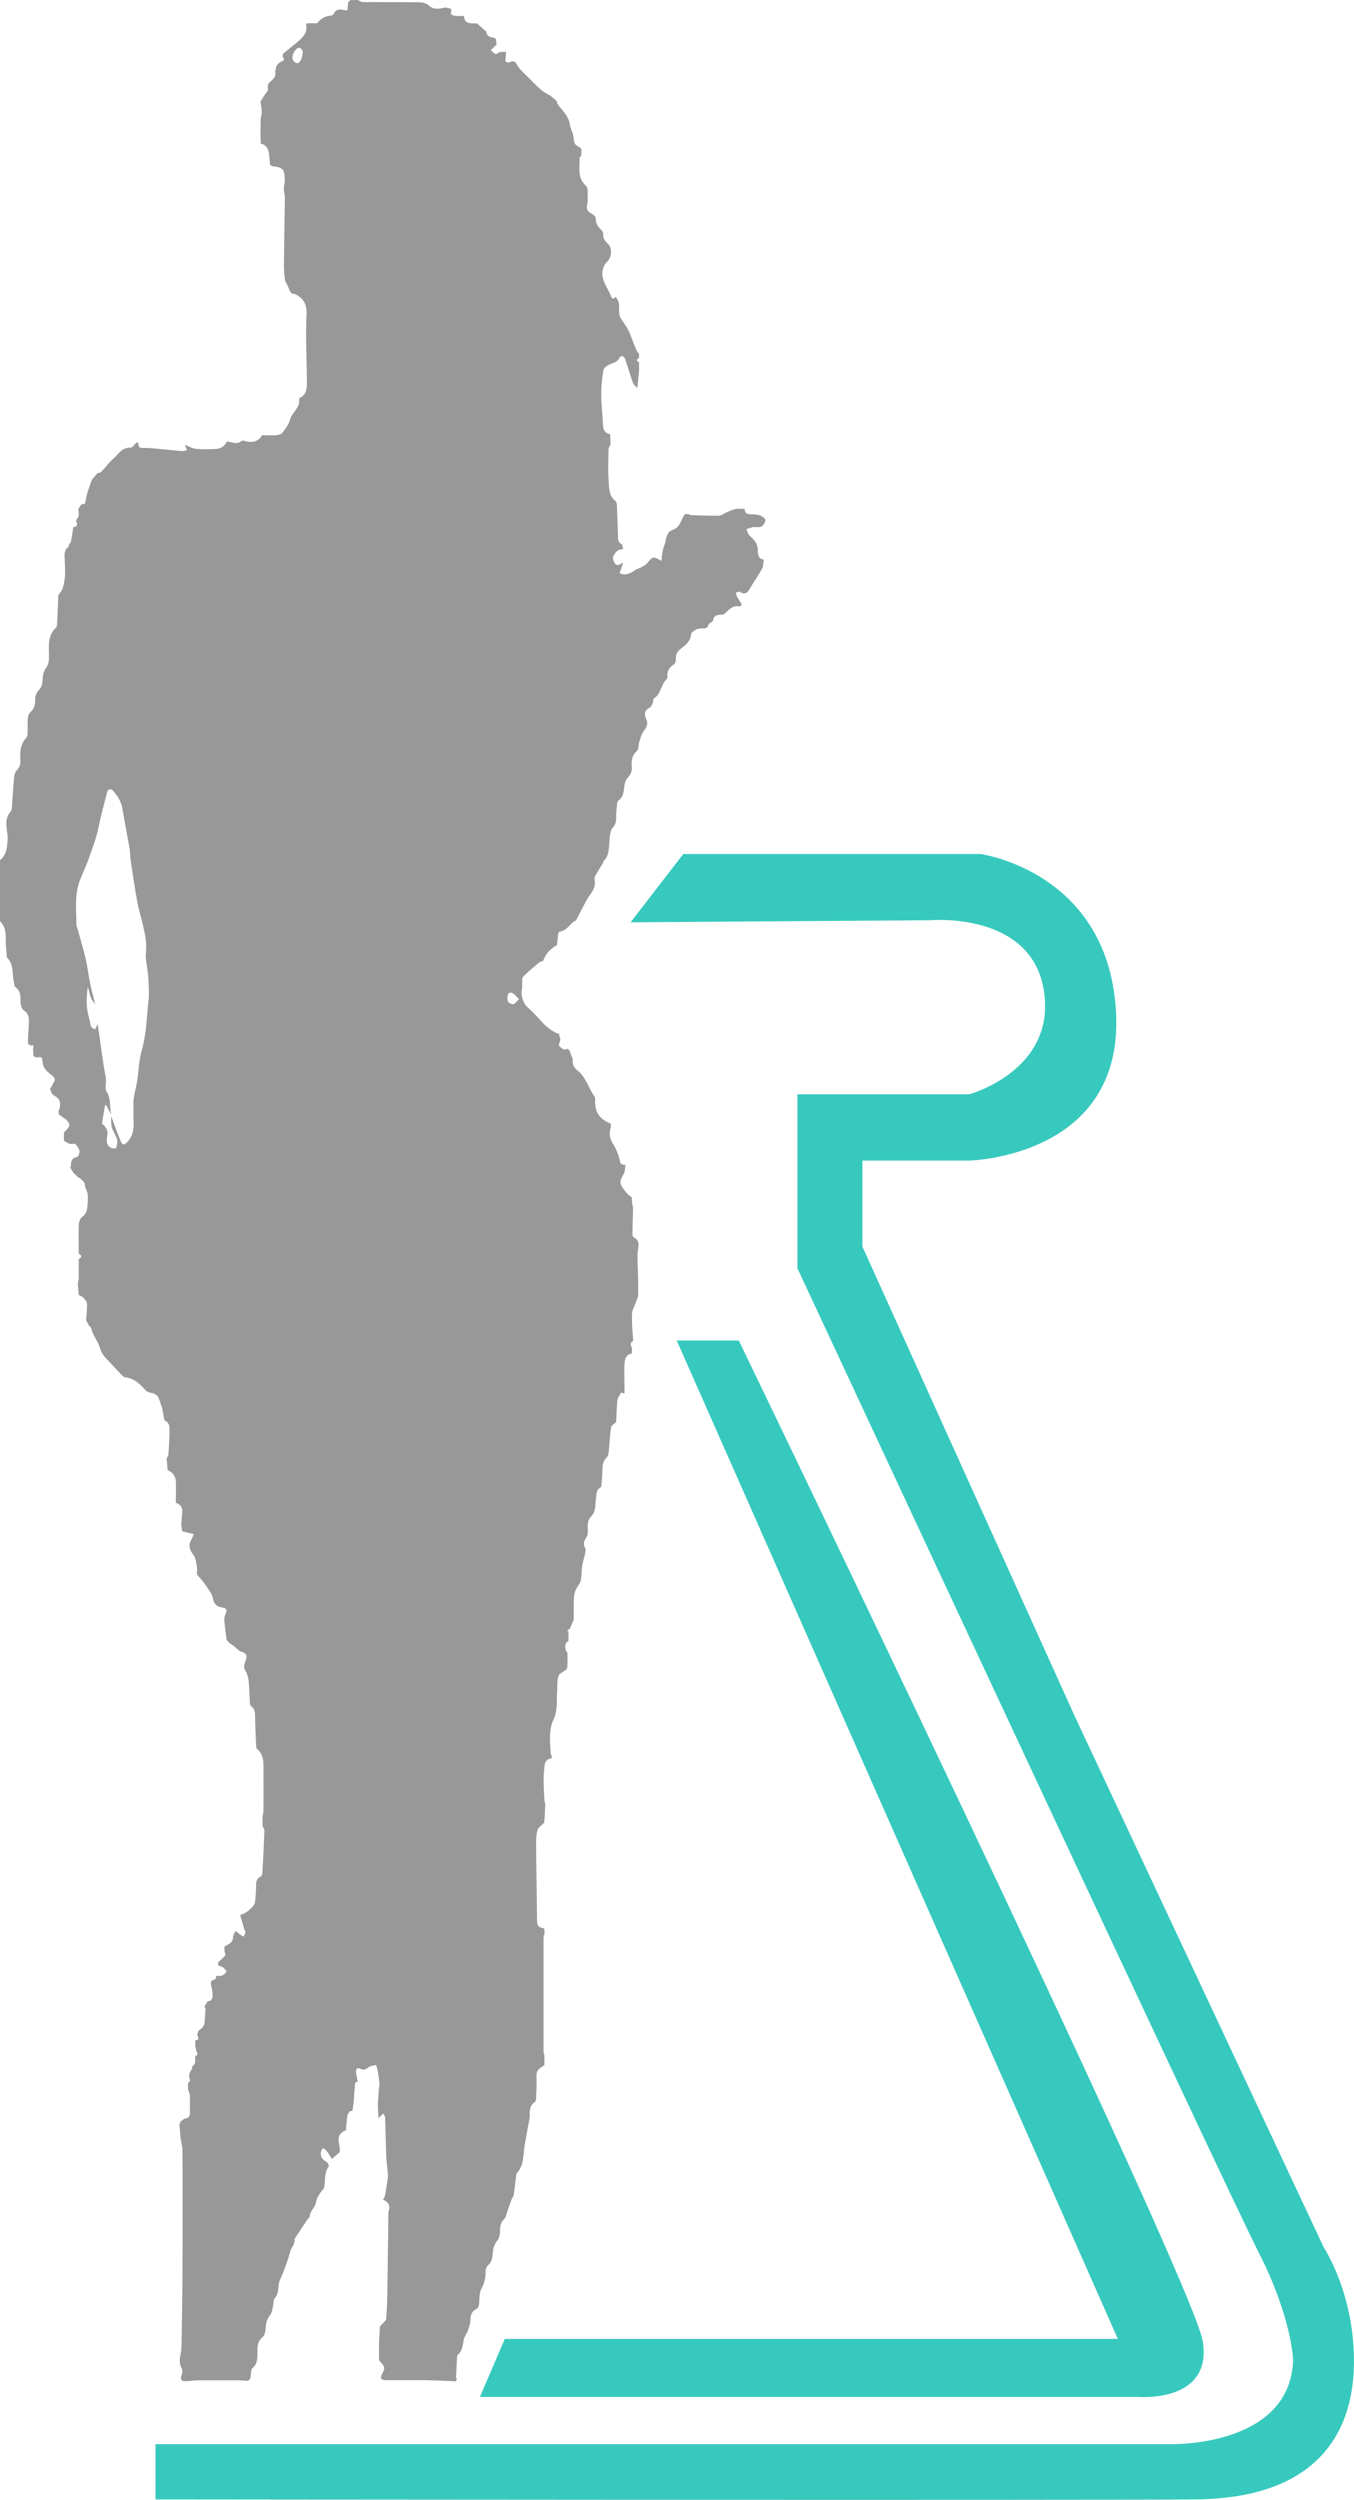
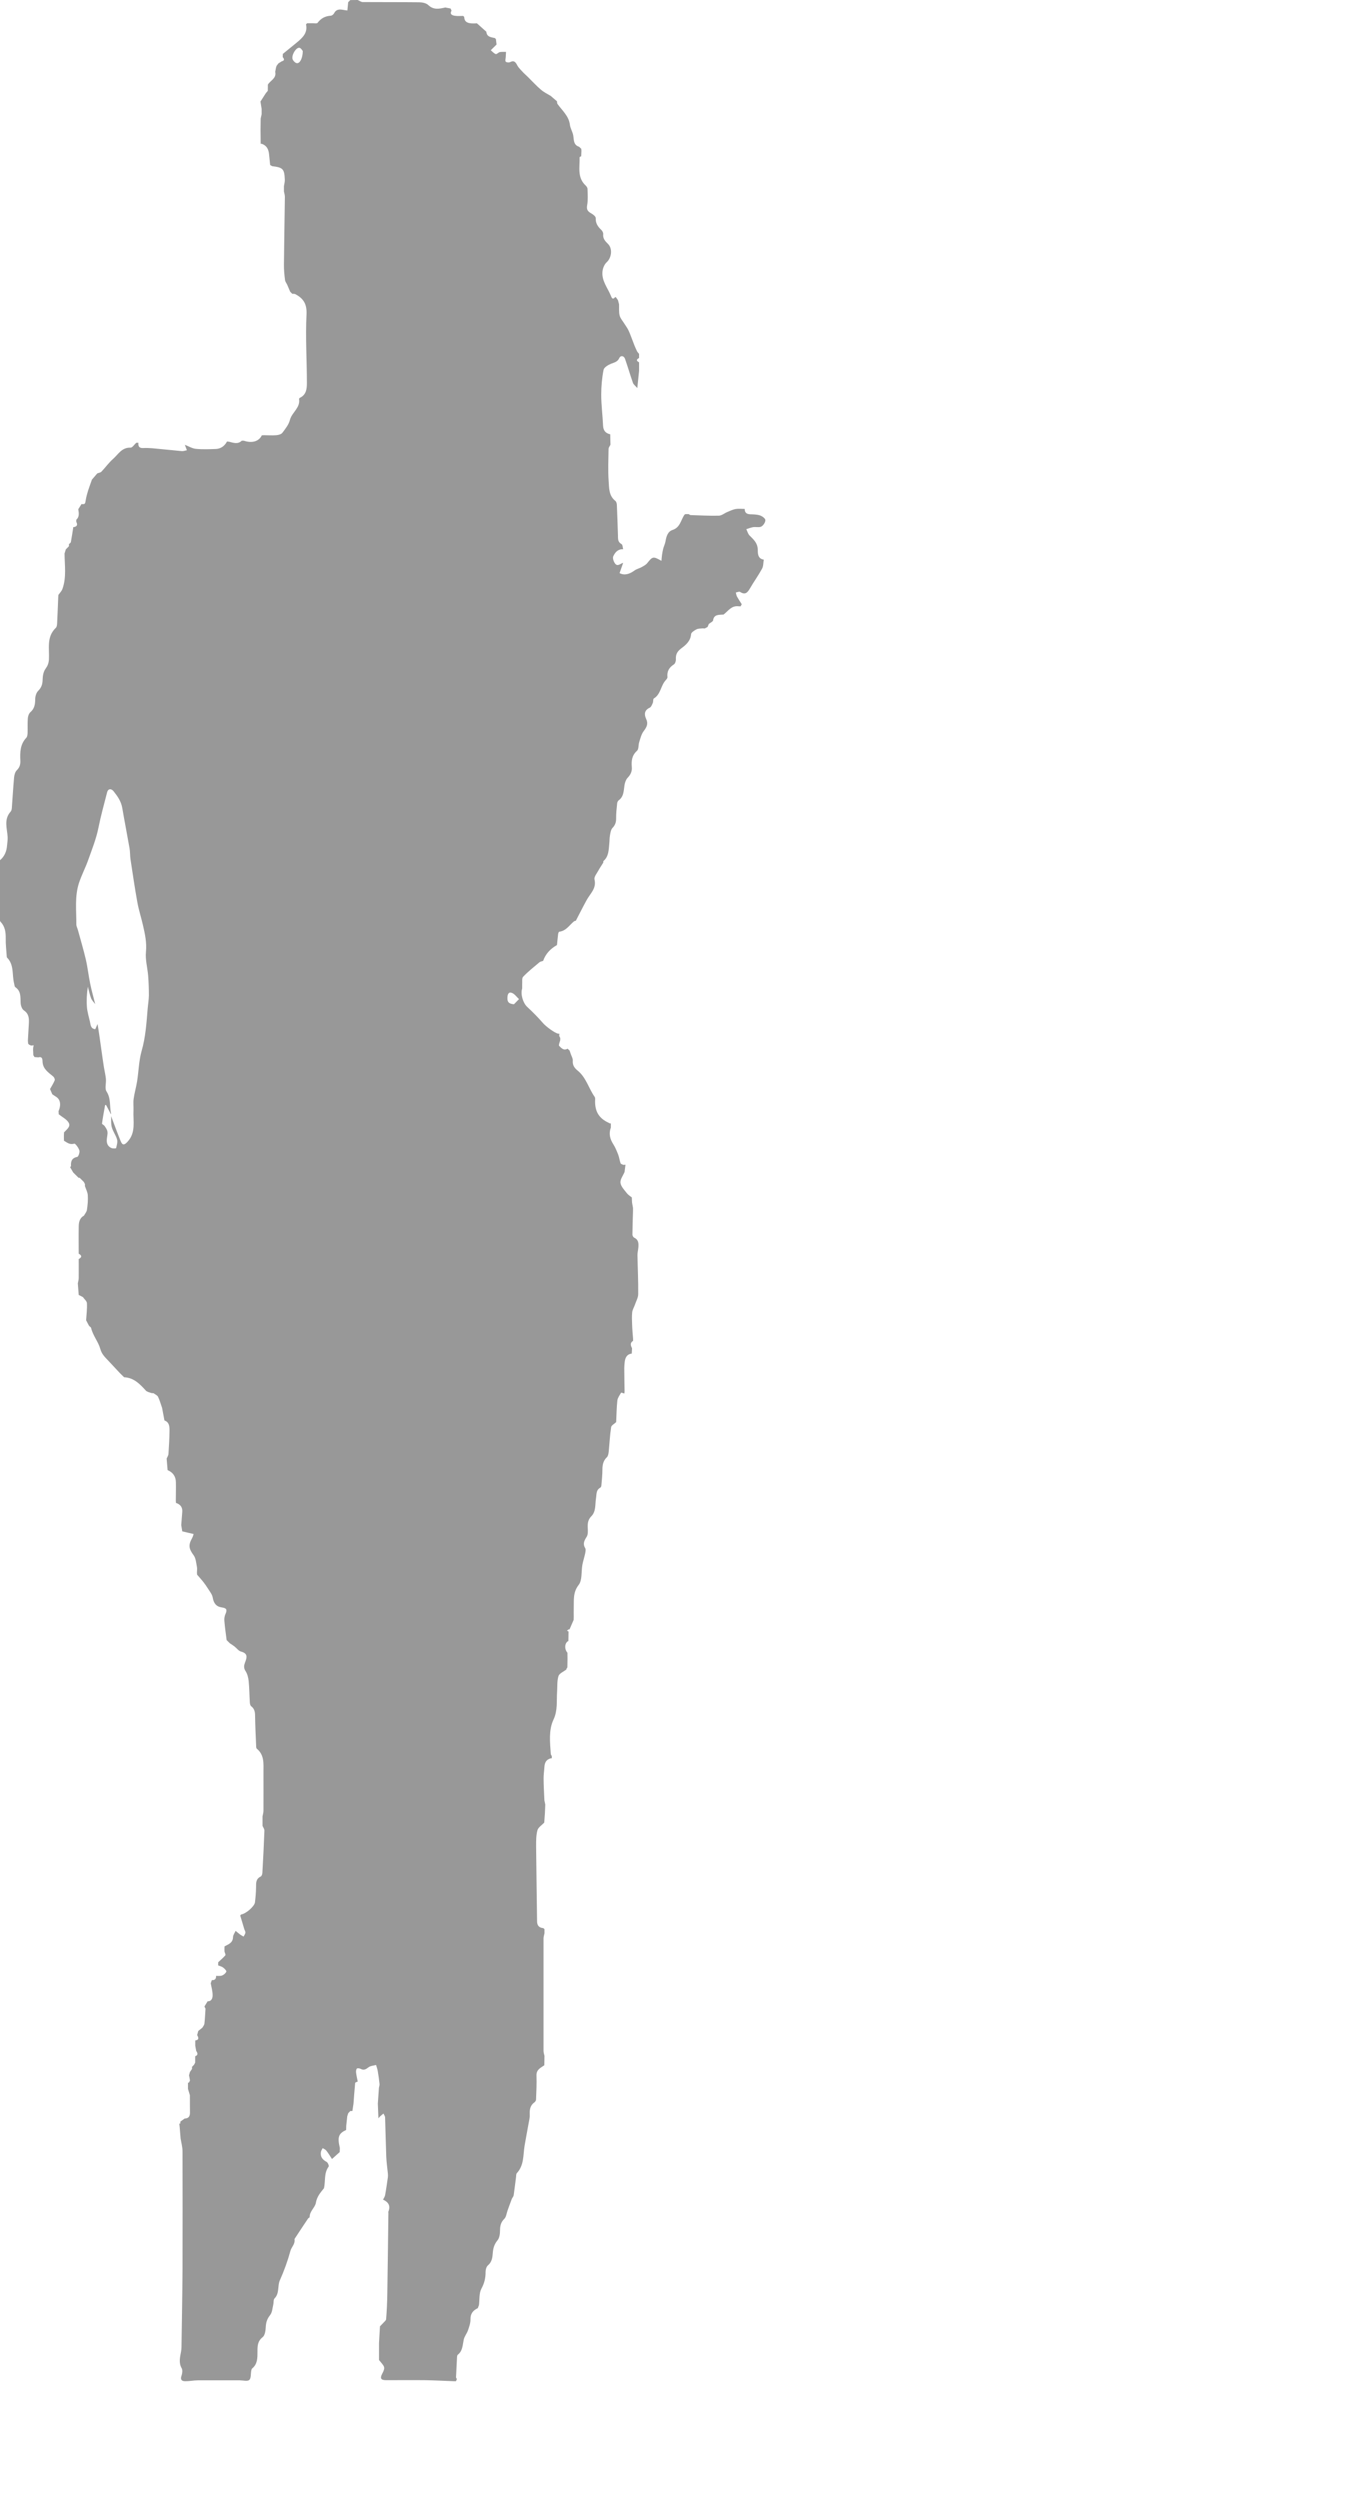
<svg xmlns="http://www.w3.org/2000/svg" id="Layer_2" data-name="Layer 2" viewBox="0 0 184.6 340.76">
  <defs>
    <style>      .cls-1 {        fill: #37c9be;      }      .cls-1, .cls-2 {        stroke-width: 0px;      }      .cls-2 {        fill: #989898;      }    </style>
  </defs>
  <g id="Layer_1-2" data-name="Layer 1">
    <g>
-       <path class="cls-1" d="M85.96,125.73l7.2-9.32h40.52s17.65,2.4,18.49,21.88-20.05,19.91-20.05,19.91h-14.54v11.72l28.94,64,33.98,72.47s4.24,6.35,4.09,15.95-5.36,18.21-21.6,18.35-141.79,0-141.79,0v-7.53h138.54s16.19.38,16.56-11.48c0,0-.19-5.84-4.71-14.68s-62.87-134.12-62.87-134.12v-23.72h23.44s11.86-3.25,10.16-14.12-15.53-9.6-15.53-9.6l-40.85.28Z" />
-       <path class="cls-1" d="M92.26,182.72l60.14,136.09h-83.58l-3.39,7.91h89.79s10.16.85,8.75-7.62-63.25-136.38-63.25-136.38h-8.47Z" />
      <path class="cls-2" d="M24.58,289.47c0-.09.01-.19.02-.28.06-.04.12-.09.18-.13.13-.1.27-.19.4-.29.55,0,.73-.33.72-.83-.02-.78,0-1.56-.01-2.34-.09-.29-.17-.57-.26-.86v-.85c.05,0,.09,0,.13-.01.05-.1.09-.2.14-.29-.04-.24-.08-.48-.13-.71.04-.15.08-.29.12-.44.1-.14.19-.29.29-.43,0-.09,0-.19,0-.28.09-.1.19-.2.28-.29.05-.1.1-.19.15-.29,0-.29,0-.57,0-.86.43-.17.34-.44.14-.73-.04-.24-.09-.48-.13-.72,0-.24,0-.47,0-.71.57-.07.45-.39.26-.73.05-.19.1-.37.15-.56.19-.15.37-.3.56-.45.1-.18.26-.36.28-.55.08-.68.1-1.36.15-2.04-.05-.1-.1-.19-.15-.29.15-.24.29-.48.44-.72.57.02.68-.47.68-.82,0-.54-.16-1.09-.26-1.63.05-.14.1-.29.15-.43.41.03.6-.17.58-.58.27-.01.57.04.81-.05.24-.09.5-.31.59-.53.04-.12-.24-.41-.43-.55-.2-.15-.46-.21-.69-.3,0-.14,0-.29.01-.43.33-.31.69-.61.98-.95.06-.07-.07-.32-.12-.49,0-.1,0-.19-.01-.29,0-.14,0-.28.01-.43.52-.29,1.14-.46,1.16-1.26,0-.29.23-.57.35-.86.21.17.42.36.64.52.14.1.3.18.45.26.09-.18.23-.35.25-.53.01-.17-.12-.35-.17-.53-.18-.6-.36-1.21-.54-1.81.04-.05.09-.09.13-.14.64-.09,1.81-1.1,1.88-1.65.08-.68.14-1.37.15-2.06,0-.59-.03-1.15.63-1.46.13-.06.22-.31.23-.49.11-1.93.21-3.85.28-5.78,0-.21-.17-.43-.26-.64,0-.43,0-.86,0-1.29.04-.25.13-.5.13-.75.01-1.76,0-3.53,0-5.29,0-1.14.14-2.32-.9-3.18-.09-.07-.1-.26-.1-.4-.05-1.29-.12-2.58-.14-3.86,0-.59,0-1.14-.54-1.54-.12-.09-.17-.34-.18-.51-.06-.98-.06-1.96-.16-2.93-.05-.47-.18-.98-.43-1.36-.27-.41-.21-.77-.07-1.14.27-.69.44-1.25-.55-1.51-.33-.09-.59-.47-.89-.7-.2-.16-.42-.29-.63-.43-.14-.14-.29-.29-.43-.43-.11-.87-.24-1.74-.31-2.62-.03-.3.02-.64.14-.91.27-.6.18-.83-.47-.92-.79-.11-1.13-.58-1.26-1.36-.07-.42-.4-.81-.64-1.2-.19-.31-.4-.61-.63-.9-.27-.35-.57-.67-.86-1.01,0-.09-.01-.18-.02-.27,0-.26.05-.53,0-.78-.11-.54-.14-1.16-.44-1.58-.66-.89-.77-1.38-.21-2.37.11-.2.16-.43.2-.54-.59-.14-1.07-.25-1.55-.36-.05-.29-.1-.57-.14-.86.05-.6.09-1.21.14-1.81.05-.64-.28-1.02-.86-1.21,0-.09-.01-.18-.02-.27,0-.85.03-1.7.01-2.55-.01-.79-.4-1.34-1.13-1.65-.04-.52-.09-1.04-.13-1.57.09-.22.24-.43.25-.65.07-1.06.13-2.12.14-3.19,0-.55-.03-1.13-.69-1.36-.11-.57-.21-1.14-.32-1.71-.18-.51-.32-1.03-.55-1.51-.1-.21-.4-.33-.61-.49-.09,0-.18-.02-.27-.02-.15-.05-.29-.09-.44-.14-.1-.05-.19-.09-.29-.14-.83-.91-1.66-1.82-3.02-1.88-.19-.19-.39-.38-.58-.57-.52-.55-1.03-1.11-1.55-1.66-.46-.49-.91-.89-1.12-1.64-.27-.98-1.01-1.81-1.25-2.85-.03-.12-.21-.19-.29-.31-.14-.24-.26-.49-.39-.74.05-.78.15-1.55.11-2.32-.01-.29-.36-.56-.55-.84-.19-.1-.38-.2-.57-.29-.04-.53-.08-1.05-.12-1.58.04-.23.11-.45.12-.68.01-.88,0-1.75,0-2.63.45-.24.45-.49,0-.73,0-1.19-.02-2.38,0-3.58,0-.62.07-1.25.71-1.6.14-.26.37-.51.41-.79.1-.65.16-1.33.12-1.98-.02-.43-.25-.84-.39-1.26,0-.09,0-.19,0-.28-.05-.1-.1-.19-.15-.29-.1-.1-.19-.19-.29-.29-.1-.09-.2-.19-.29-.28-.05,0-.09,0-.14,0-.24-.24-.49-.48-.73-.72-.14-.24-.28-.48-.42-.72.04-.06.12-.12.12-.17-.04-.64.11-1.09.86-1.24.15-.03.36-.63.28-.88-.11-.36-.55-.96-.69-.92-.61.18-.98-.14-1.41-.4,0-.14,0-.28-.01-.42,0-.1,0-.19,0-.29,0-.14.01-.28.02-.43.35-.39.95-.78.63-1.32-.28-.48-.89-.77-1.35-1.14,0-.14-.02-.28-.03-.42.39-.92.24-1.67-.42-2.02-.14-.1-.29-.2-.43-.29-.1-.24-.2-.47-.31-.71.22-.4.47-.78.64-1.2.05-.13-.08-.41-.21-.52-.65-.55-1.4-1-1.45-2.01-.01-.26,0-.76-.56-.59-.18-.01-.36-.03-.54-.04-.05-.09-.1-.18-.16-.26,0-.23-.02-.47-.03-.7,0-.1,0-.2.01-.3.02-.12.05-.23.07-.35-.12.01-.23.03-.35.04-.1-.04-.19-.09-.29-.13-.04-.05-.08-.1-.12-.15-.01-.14-.02-.27-.03-.41.04-.76.09-1.52.13-2.28.04-.7.03-1.35-.68-1.83-.27-.18-.43-.68-.44-1.04-.04-.79.07-1.58-.72-2.12-.12-.08-.12-.34-.17-.52-.3-1.17.03-2.51-.95-3.5-.06-.06-.05-.18-.06-.28-.05-.78-.15-1.57-.13-2.35.01-.85-.09-1.61-.7-2.26-.1-.11-.17-.3-.17-.45,0-2.53,0-5.06,0-7.59,0-.12,0-.28.07-.34.64-.53.92-1.22.98-2.03.03-.38.1-.77.08-1.15-.07-1.18-.55-2.4.41-3.46.1-.11.15-.3.16-.47.11-1.4.18-2.8.31-4.2.03-.33.14-.74.36-.96.41-.4.52-.82.49-1.35-.05-1.11-.03-2.19.81-3.08.14-.15.17-.44.18-.67.02-.66-.02-1.32.03-1.98.02-.29.14-.65.34-.83.58-.5.66-1.1.67-1.8,0-.39.15-.87.41-1.13.45-.45.59-.91.6-1.53.01-.5.11-1.08.39-1.46.3-.42.44-.78.47-1.29.08-1.47-.36-3.07.94-4.3.15-.14.17-.45.18-.68.06-1.18.1-2.36.15-3.54,0-.09.02-.18.02-.27.19-.27.44-.51.55-.81.57-1.58.3-3.21.29-4.83.06-.19.11-.37.17-.56.14-.15.28-.29.43-.44,0-.09,0-.19,0-.28.09-.09.24-.17.26-.28.12-.63.21-1.26.31-1.89,0-.04,0-.09,0-.13.45-.07.69-.25.43-.74,0-.09,0-.19,0-.28.45-.41.35-.93.27-1.44.15-.23.29-.47.44-.7.46.05.5-.01.58-.55.07-.44.19-.87.32-1.29.16-.5.35-.99.52-1.49.24-.28.49-.57.73-.85.19-.08.44-.1.57-.24.54-.57,1-1.22,1.59-1.74.7-.62,1.19-1.58,2.37-1.53.26.01.53-.44.79-.67h0c.1,0,.19,0,.29,0-.06.52.14.76.69.72.4-.02.81,0,1.21.03,1.34.12,2.68.27,4.02.39.21.02.43-.07.69-.12-.12-.31-.2-.52-.28-.74.5.19.99.5,1.5.55.9.09,1.82.05,2.72.02.69-.03,1.19-.4,1.52-1v-.02c.09.01.19.02.29.03.59.14,1.19.39,1.73-.14.09,0,.19,0,.28,0,1.12.38,2.07.1,2.45-.73.09,0,.18-.01.27-.02.57,0,1.15.05,1.72,0,.29-.02.67-.13.82-.33.41-.54.87-1.12,1.03-1.76.27-1.03,1.45-1.65,1.24-2.86,0-.04.08-.13.14-.16.88-.42.93-1.28.93-2.03,0-3.11-.21-6.22-.05-9.31.07-1.44-.42-2.19-1.54-2.78-.11-.06-.27-.03-.4-.04-.1-.1-.19-.19-.29-.29-.13-.3-.25-.6-.38-.89-.1-.24-.29-.46-.32-.7-.09-.71-.16-1.42-.15-2.13.03-3.07.09-6.14.13-9.2,0-.25-.08-.5-.13-.75,0-.24,0-.48,0-.71.04-.3.14-.6.12-.9-.06-1.46-.25-1.65-1.73-1.83-.09-.05-.18-.11-.27-.16-.05-.49-.1-.98-.15-1.48-.07-.66-.32-1.18-1-1.41-.05,0-.09,0-.14,0,0-.62-.01-1.24-.02-1.87,0-.53.01-1.06.02-1.58.04-.19.09-.38.13-.58,0-.24,0-.48,0-.72-.05-.34-.1-.67-.16-1.01.25-.38.49-.76.74-1.15.09-.1.17-.2.26-.31,0-.28,0-.57.01-.85.35-.57,1.2-.85,1-1.74.04-.19.07-.39.11-.58.03-.08.05-.16.08-.24.08-.11.16-.22.25-.33.15-.09.3-.18.45-.28.42-.11.35-.32.13-.58,0-.14.01-.29.02-.43.63-.52,1.27-1.03,1.9-1.55.77-.64,1.52-1.31,1.26-2.48.05-.05.1-.1.15-.15.26,0,.53,0,.79,0,.22,0,.55.06.63-.05.46-.62,1.05-.93,1.81-.98.16-.01.36-.17.44-.32.29-.58.76-.57,1.28-.47.19.04.39.06.54.08.04-.44.08-.78.11-1.13.1-.1.19-.19.29-.29.34,0,.67,0,1.01-.01.23.1.46.28.69.28,2.56.02,5.12,0,7.68.03.43,0,.96.11,1.25.38.73.7,1.51.51,2.32.33.24.05.48.09.72.14,0,0,0,0,0,0,.04.1.09.2.13.29-.28.51.09.64.45.7.37.06.76.02,1.14.02.05.05.1.1.14.14.02.79.61.95,1.73.87.05.04.1.09.15.13.38.34.76.68,1.14,1.02.06.73.65.74,1.16.86.05.05.1.1.14.14.04.3.08.6.09.74-.32.32-.56.55-.79.78.22.18.43.43.68.52.13.05.36-.23.56-.27.27-.05.56-.02.84-.03-.01.24-.03.49-.04.73-.01.21-.1.49,0,.6.1.12.44.15.59.07.54-.28.74-.02.98.43.21.39.56.7.87,1.04.18.19.39.35.57.54.59.58,1.15,1.2,1.77,1.73.4.35.9.59,1.36.87.28.24.57.49.85.73.02.12,0,.26.06.35.64.9,1.55,1.64,1.7,2.85.05.42.28.81.4,1.22.2.64-.05,1.49.86,1.78.1.09.19.19.29.28,0,.09.01.18.02.28-.01.24-.02.48-.03.72-.08.05-.22.1-.22.15.04,1.32-.35,2.74.81,3.83.13.12.27.32.27.48.02.74.08,1.5-.05,2.22-.12.62.11.87.58,1.13.25.14.6.42.59.63-.03.7.29,1.17.76,1.61.14.13.28.39.26.57-.07.61.28.97.66,1.35.64.63.48,1.87-.17,2.47-.31.28-.52.77-.58,1.19-.18,1.3.68,2.29,1.14,3.4.07.16.2.64.56.2.04-.02.07-.02.11-.02.1.14.2.28.29.41.05.19.1.38.15.56.02.52-.04,1.05.08,1.54.1.4.42.74.64,1.1.17.28.37.54.52.83.19.38.34.78.49,1.18.13.32.24.65.37.97.11.27.23.54.36.8.07.13.18.23.27.35v.56c-.39.2-.39.39,0,.59,0,.38,0,.76,0,1.15-.07.71-.15,1.42-.24,2.36-.29-.33-.51-.49-.59-.69-.38-1.09-.7-2.19-1.08-3.28-.15-.45-.61-.52-.79-.12-.23.52-.66.59-1.11.77-.4.16-.96.49-1.03.83-.22,1.11-.32,2.26-.32,3.4,0,1.4.19,2.79.25,4.19.03.68.33,1.06.98,1.2,0,.47.02.95.03,1.42-.09.19-.26.38-.26.57-.02,1.46-.09,2.92.01,4.37.07.96.01,2.02.93,2.73.12.1.18.33.19.51.06,1.38.11,2.76.15,4.14.01.48-.05.94.49,1.23.16.08.15.46.22.7-.71-.05-1.11.43-1.35.96-.11.24.04.69.22.95.36.53.75.03,1.13-.06-.17.47-.33.94-.49,1.4.68.36,1.36.13,2.03-.35.3-.22.69-.3,1.02-.49.26-.15.55-.3.73-.53.72-.91.81-.94,1.93-.3.03-.32.04-.57.08-.82.04-.28.09-.56.16-.84.09-.34.25-.66.31-.99.11-.66.3-1.35.96-1.56,1.07-.35,1.13-1.39,1.65-2.11.04-.02.08-.03.12-.05.15,0,.29,0,.44,0,.08.04.16.12.24.13,1.29.04,2.58.11,3.87.08.39-.01.76-.34,1.15-.5.38-.16.75-.34,1.15-.41.39-.07.81-.01,1.22-.01,0,.52.27.71.76.73.45.01.92.02,1.34.16.29.1.71.41.72.63,0,.3-.27.73-.55.88-.29.16-.73.03-1.09.08-.33.05-.64.18-.96.28.14.29.23.64.44.86.54.54,1.09,1,1.12,1.9.01.5-.03,1.27.82,1.39-.07.42-.04.89-.24,1.25-.5.92-1.12,1.77-1.64,2.67-.34.59-.66.93-1.35.48-.12-.08-.38.05-.58.08.05.19.07.39.16.56.2.36.43.7.65,1.04-.05.1-.1.19-.16.29-.1,0-.19,0-.29-.01-.95-.12-1.41.65-2.03,1.13-.62.05-1.34-.07-1.44.85-.05.05-.1.1-.15.14-.14.1-.28.2-.42.29-.06.14-.11.27-.17.41-.13.07-.26.14-.39.21-.1,0-.19-.01-.29-.02-.28.04-.6.01-.84.14-.29.15-.71.41-.73.65-.07.94-.71,1.47-1.34,1.94-.55.41-.78.84-.73,1.5.01.23-.1.57-.27.68-.66.42-.97.96-.88,1.74.01.13-.13.3-.24.42-.68.73-.67,1.92-1.62,2.49-.12.07-.06.41-.14.6-.1.24-.22.56-.41.65-.76.34-.78.93-.5,1.53.33.69.06,1.14-.34,1.68-.31.41-.44.97-.6,1.47-.13.4-.05.98-.31,1.21-.71.63-.77,1.39-.7,2.22.05.6-.18,1.04-.59,1.47-.23.25-.35.64-.41.99-.12.74-.07,1.53-.78,2.05-.12.09-.21.28-.22.43-.07.69-.15,1.38-.14,2.07,0,.52-.13.89-.5,1.28-.22.24-.28.66-.34,1.01-.07.36-.05.73-.09,1.1-.09.86-.06,1.76-.8,2.4-.04.03,0,.15-.02.21-.22.37-.48.72-.68,1.1-.21.39-.6.85-.52,1.19.3,1.24-.59,1.93-1.07,2.82-.51.93-.98,1.87-1.47,2.81-.09.03-.2.04-.26.09-.63.52-1.07,1.3-2,1.41-.07,0-.15.22-.16.35-.06.45-.09.89-.14,1.34,0,.04-.01.09-.02.13-.88.5-1.54,1.18-1.88,2.15-.17.07-.38.09-.51.2-.76.64-1.54,1.26-2.22,1.97-.19.2-.1.67-.13,1.01,0,.19,0,.38,0,.58-.25.81.12,1.99.68,2.51.76.71,1.5,1.45,2.18,2.24.33.38,1.55,1.34,2.07,1.42.05,0,.09,0,.14,0,0,.1-.02.2-.02.3.05.1.09.2.14.29,0,.09,0,.19,0,.28-.06.27-.25.69-.15.79.29.28.63.71,1.15.38.09.09.18.18.28.27.05.15.1.3.15.44.1.31.31.63.28.93-.05.61.23,1,.65,1.34,1.17.94,1.51,2.42,2.33,3.59.12.16.05.46.06.7.02,1.65.84,2.39,2.02,2.92.04,0,.08,0,.13,0,0,.19,0,.38,0,.57-.31.82-.12,1.56.34,2.28.28.44.48.94.67,1.43.14.37.18.79.32,1.16.04.11.27.15.41.22.03-.01.06-.02.1-.02.06,0,.11,0,.17-.01,0,0,0,0,0,0-.02.03-.03.07-.03.11-.04.29-.07.59-.11.88-.2.49-.61,1-.56,1.47.06.5.52.97.86,1.41.18.24.46.4.69.59,0,.23.02.47.03.7.04.24.09.49.13.73,0,.14,0,.28,0,.42-.03,1.07-.07,2.15-.08,3.22,0,.14.12.36.25.42.61.28.6.8.56,1.34-.03.35-.13.71-.12,1.06.03,1.77.12,3.53.1,5.29,0,.48-.29.97-.45,1.45-.12.34-.33.67-.37,1.02-.06.57-.03,1.15-.01,1.72.02.63.08,1.27.13,1.9,0,.09,0,.19,0,.28-.46.28-.32.65-.14,1.02-.01.24-.02.48-.04.71-.66.09-.89.55-.96,1.14-.03.28-.06.57-.06.85,0,1.06.03,2.12.04,3.18,0,.09-.02.18-.03.27-.04,0-.07,0-.1-.02-.12-.03-.32-.12-.34-.09-.19.34-.46.68-.51,1.05-.11.95-.11,1.9-.16,2.86,0,.04,0,.08-.02.12-.23.22-.63.42-.67.67-.17,1.1-.22,2.22-.33,3.33-.03.27-.08.61-.25.77-.5.48-.61,1.04-.61,1.69,0,.71-.08,1.42-.14,2.14,0,.11-.06.26-.14.31-.62.35-.5.93-.6,1.5-.13.82.02,1.76-.64,2.42-.46.47-.51.98-.48,1.58.02.41.05.9-.15,1.21-.33.53-.56.96-.19,1.56.1.17.03.47-.01.7-.11.52-.28,1.02-.38,1.54-.17.93,0,2.11-.51,2.76-.81,1.04-.63,2.09-.67,3.17-.01.39,0,.78,0,1.16,0,.14,0,.29-.01.43-.19.43-.37.86-.56,1.29-.04,0-.09.01-.13.01-.08.06-.15.11-.23.17.07.04.14.08.22.12,0,.43-.02.86-.02,1.29-.51.23-.58,1.1-.13,1.6,0,.05,0,.09,0,.14,0,.24,0,.47.01.71,0,.39-.01.77-.02,1.16-.04.05-.08.1-.11.15-.01.04-.02.09-.03.13-.37.29-.95.52-1.07.89-.21.67-.14,1.43-.19,2.14-.09,1.28.11,2.53-.5,3.82-.66,1.41-.47,3.07-.36,4.64,0,.11.09.21.14.31,0,.1,0,.2,0,.3-.04,0-.08,0-.12,0-.64.15-.86.6-.89,1.2-.03.52-.12,1.04-.11,1.56,0,.99.07,1.98.11,2.98.04.19.08.38.12.57-.02.39-.04.77-.05,1.16-.03.43-.06.86-.09,1.29-.32.35-.82.65-.93,1.05-.19.7-.18,1.46-.18,2.2.03,3.4.09,6.8.13,10.2,0,.58.27.89.85.94.05.05.11.09.16.14,0,.19,0,.38,0,.57-.04.23-.13.45-.13.68,0,5.11,0,10.23,0,15.34,0,.23.08.45.13.68,0,.43-.02.85-.02,1.28-.51.36-1.11.6-1.07,1.42.04,1.09-.02,2.18-.06,3.27,0,.12-.11.28-.21.36-.61.43-.68,1.03-.65,1.71.02.4-.09.8-.16,1.2-.18,1.02-.38,2.04-.55,3.06-.2,1.27-.06,2.63-1.05,3.69-.11.12-.08.36-.11.55-.11.82-.2,1.65-.32,2.47-.03.18-.19.33-.26.51-.2.51-.38,1.03-.57,1.55-.14.39-.18.89-.45,1.15-.46.45-.57.93-.58,1.53,0,.47-.06,1.06-.34,1.39-.45.54-.6,1.09-.65,1.75-.04.61-.12,1.21-.66,1.67-.21.18-.32.58-.32.88.01.83-.16,1.54-.57,2.3-.33.62-.24,1.48-.33,2.23-.05.14-.11.28-.16.42-.66.31-1.02.76-1,1.55.01.49-.18,1-.34,1.48-.15.44-.49.82-.58,1.27-.16.74-.13,1.52-.81,2.05-.06.05-.09.17-.1.26-.05.94-.1,1.87-.14,2.81,0,.08.08.16.12.25-.04.1-.09.19-.13.29-.1,0-.19,0-.29,0-1.31-.05-2.61-.12-3.92-.14-1.76-.02-3.53,0-5.29,0-.72,0-.89-.24-.56-.87.51-.95.29-.99-.43-1.88v-2.29c.04-.77.09-1.53.13-2.3.14-.15.29-.29.43-.44.14-.18.4-.35.41-.54.09-1.12.14-2.23.16-3.35.06-3.7.1-7.4.15-11.1,0-.07-.02-.15,0-.21.32-.8,0-1.3-.73-1.63.1-.2.24-.4.28-.61.15-.81.26-1.64.38-2.45.02-.16.01-.33,0-.49-.07-.76-.19-1.51-.22-2.27-.07-1.79-.1-3.58-.16-5.37,0-.19-.15-.37-.22-.55-.16.14-.33.27-.48.41-.08.07-.14.17-.21.25-.03-.67-.06-1.34-.08-2.01.05-.72.1-1.44.15-2.16.03-.17.1-.35.08-.52-.06-.59-.14-1.17-.24-1.75-.05-.29-.15-.56-.23-.84-.35.1-.76.11-1.03.32-.36.28-.64.45-1.08.21-.14-.08-.45-.11-.51-.03-.11.14-.13.39-.1.58.05.4.14.79.22,1.18h0c-.12.06-.34.12-.35.19-.09.94-.16,1.89-.23,2.83l-.15,1s0,0,0,0c-.09,0-.19,0-.28,0l-.28.29c-.05.14-.09.28-.14.42-.05.44-.1.87-.14,1.31,0,.19,0,.38-.01.56-1.04.49-1.21.96-.86,2.45,0,.19-.01.38-.02.57-.33.29-.65.58-1.05.94-.28-.43-.51-.81-.78-1.15-.11-.15-.32-.22-.49-.33-.08.17-.21.33-.24.51-.11.66.21,1.06.78,1.37.17.09.35.54.27.64-.66.9-.41,1.97-.63,2.94-.48.6-.96,1.13-1.11,2-.1.62-.86,1.14-.85,1.95,0,.06-.16.1-.21.18-.62.92-1.23,1.85-1.84,2.78-.01.02-.02.05-.01.07.1.63-.41,1.04-.55,1.54-.38,1.39-.86,2.72-1.45,4.04-.34.76-.02,1.75-.72,2.46-.17.17-.11.55-.17.82-.12.5-.14,1.09-.44,1.46-.41.51-.56,1-.59,1.62-.02.48-.11,1.14-.42,1.38-.71.56-.71,1.23-.71,1.98,0,.84.02,1.68-.72,2.29-.08.06-.11.21-.13.32-.08.43-.01,1.03-.27,1.25-.25.22-.83.05-1.27.05-1.92,0-3.83-.01-5.75,0-.57,0-1.14.13-1.71.12-.45,0-.71-.19-.51-.74.11-.31.17-.76.03-1.02-.44-.77-.22-1.52-.09-2.28.03-.19.06-.38.06-.57.05-3.54.12-7.09.14-10.63.02-5.37.01-10.74,0-16.11,0-.58-.17-1.16-.26-1.74-.04-.53-.09-1.06-.13-1.59-.02-.14-.03-.29-.05-.43ZM15.12,151.87c-.21-.41-.43-.81-.66-1.25,0,0-.13,0-.13.02-.15.83-.31,1.67-.42,2.51-.01.09.26.2.35.33.16.25.36.51.39.79.05.34-.07.7-.09,1.06-.04.52.14.95.64,1.16.19.08.61.06.63.01.09-.38.23-.82.13-1.18-.16-.57-.55-1.07-.71-1.64-.14-.48-.08-1.02-.1-1.54.43,1.13.84,2.26,1.29,3.38.25.62.5.6.96.1,1.16-1.27.73-2.81.8-4.27.02-.52-.05-1.05.02-1.56.11-.8.34-1.58.47-2.38.22-1.39.24-2.82.62-4.16.54-1.88.66-3.79.82-5.72.05-.62.16-1.23.17-1.85,0-.89-.03-1.79-.1-2.68-.09-1.09-.41-2.2-.3-3.26.12-1.26-.13-2.41-.4-3.59-.24-1.07-.59-2.12-.78-3.2-.35-1.94-.63-3.89-.93-5.84-.07-.49-.04-1-.13-1.5-.32-1.83-.68-3.65-.99-5.48-.15-.89-.64-1.59-1.17-2.26-.35-.44-.78-.36-.9.14-.4,1.59-.85,3.17-1.17,4.78-.3,1.52-.87,2.93-1.38,4.37-.38,1.09-.93,2.12-1.29,3.22-.59,1.84-.34,3.75-.35,5.63,0,.25.14.5.21.75.36,1.33.76,2.65,1.07,3.98.26,1.11.38,2.25.61,3.36.19.93.45,1.84.68,2.77-.2-.27-.46-.52-.57-.82-.19-.5-.29-1.03-.43-1.55-.15.93-.2,1.85-.13,2.75.05.67.26,1.34.41,2,.1.44.09.97.73,1.04.11-.26.21-.48.31-.71.08.51.17,1.02.24,1.53.16,1.1.32,2.21.47,3.31.05.35.1.71.16,1.06.09.54.22,1.07.27,1.6.05.57-.18,1.29.08,1.69.64.97.39,2.04.63,3.04ZM41.28,6.95c-.08-.08-.22-.37-.43-.43-.41-.11-1.06.81-.98,1.46.03.24.34.58.58.63.43.08.82-.67.83-1.65ZM70.07,136.89c.23-.23.46-.46.69-.7-.32-.29-.59-.71-.97-.85-.48-.18-.6.23-.61.68-.02.55.18.81.89.87Z" />
    </g>
  </g>
</svg>